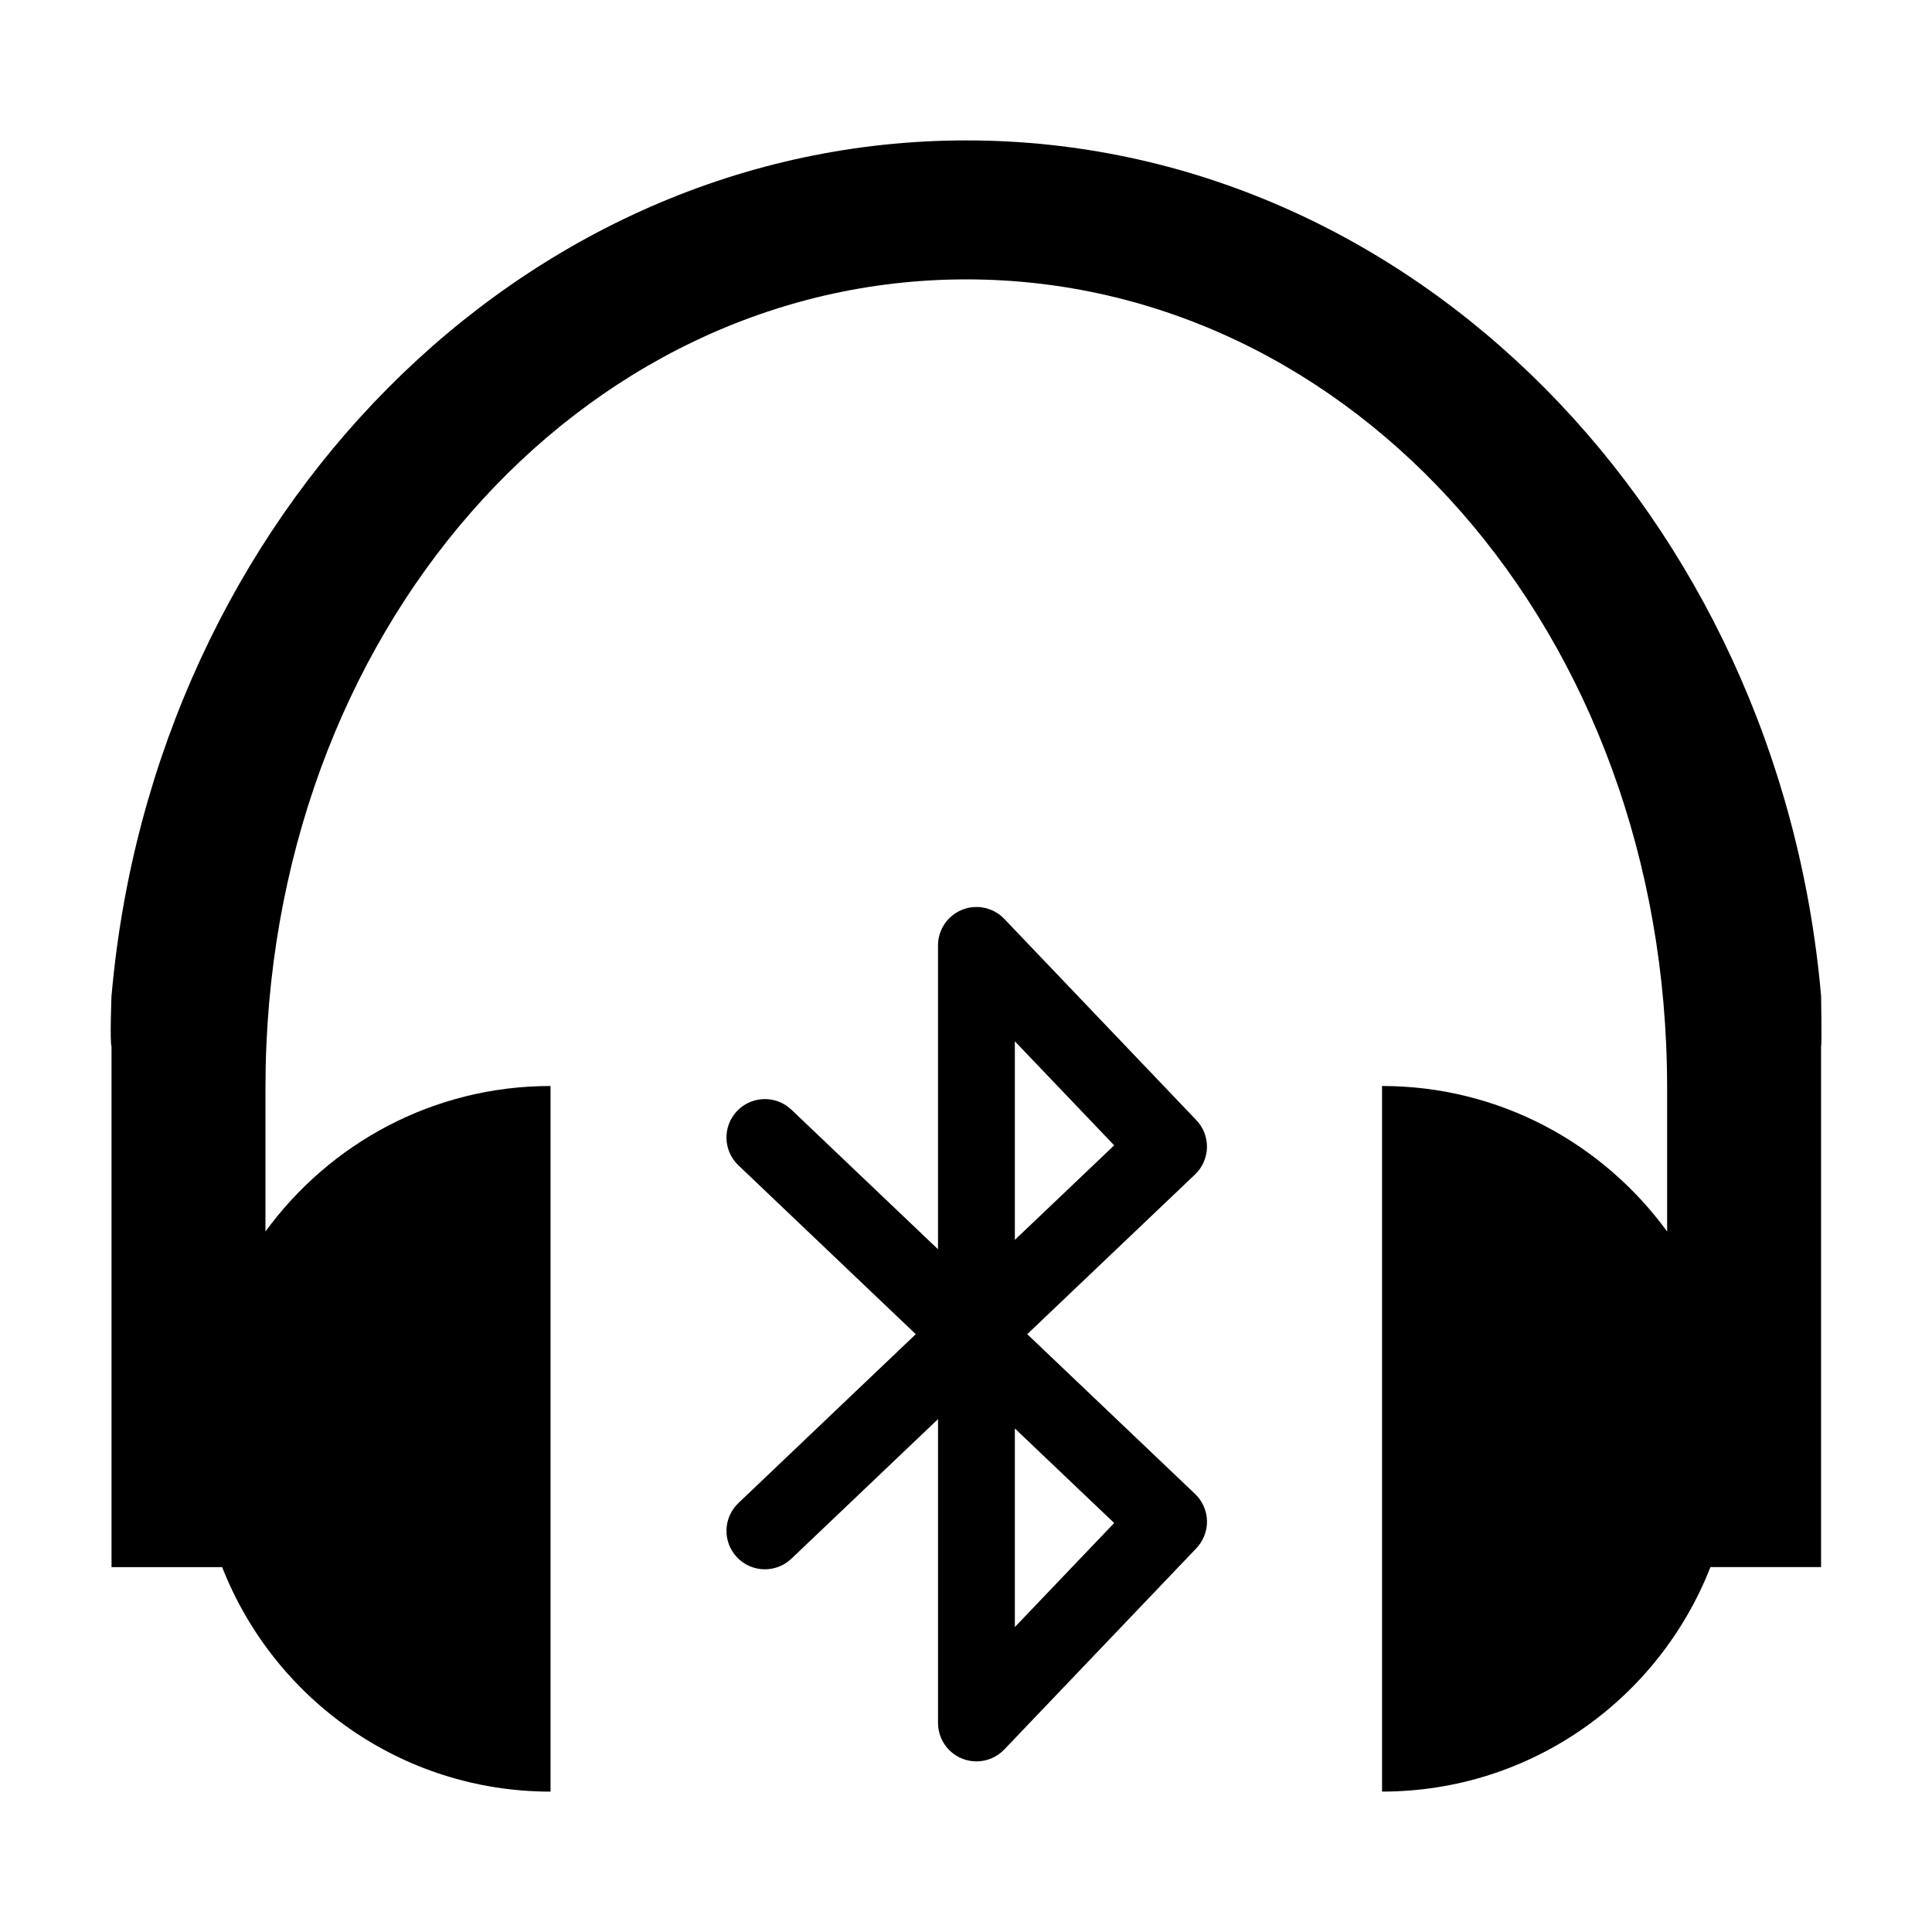
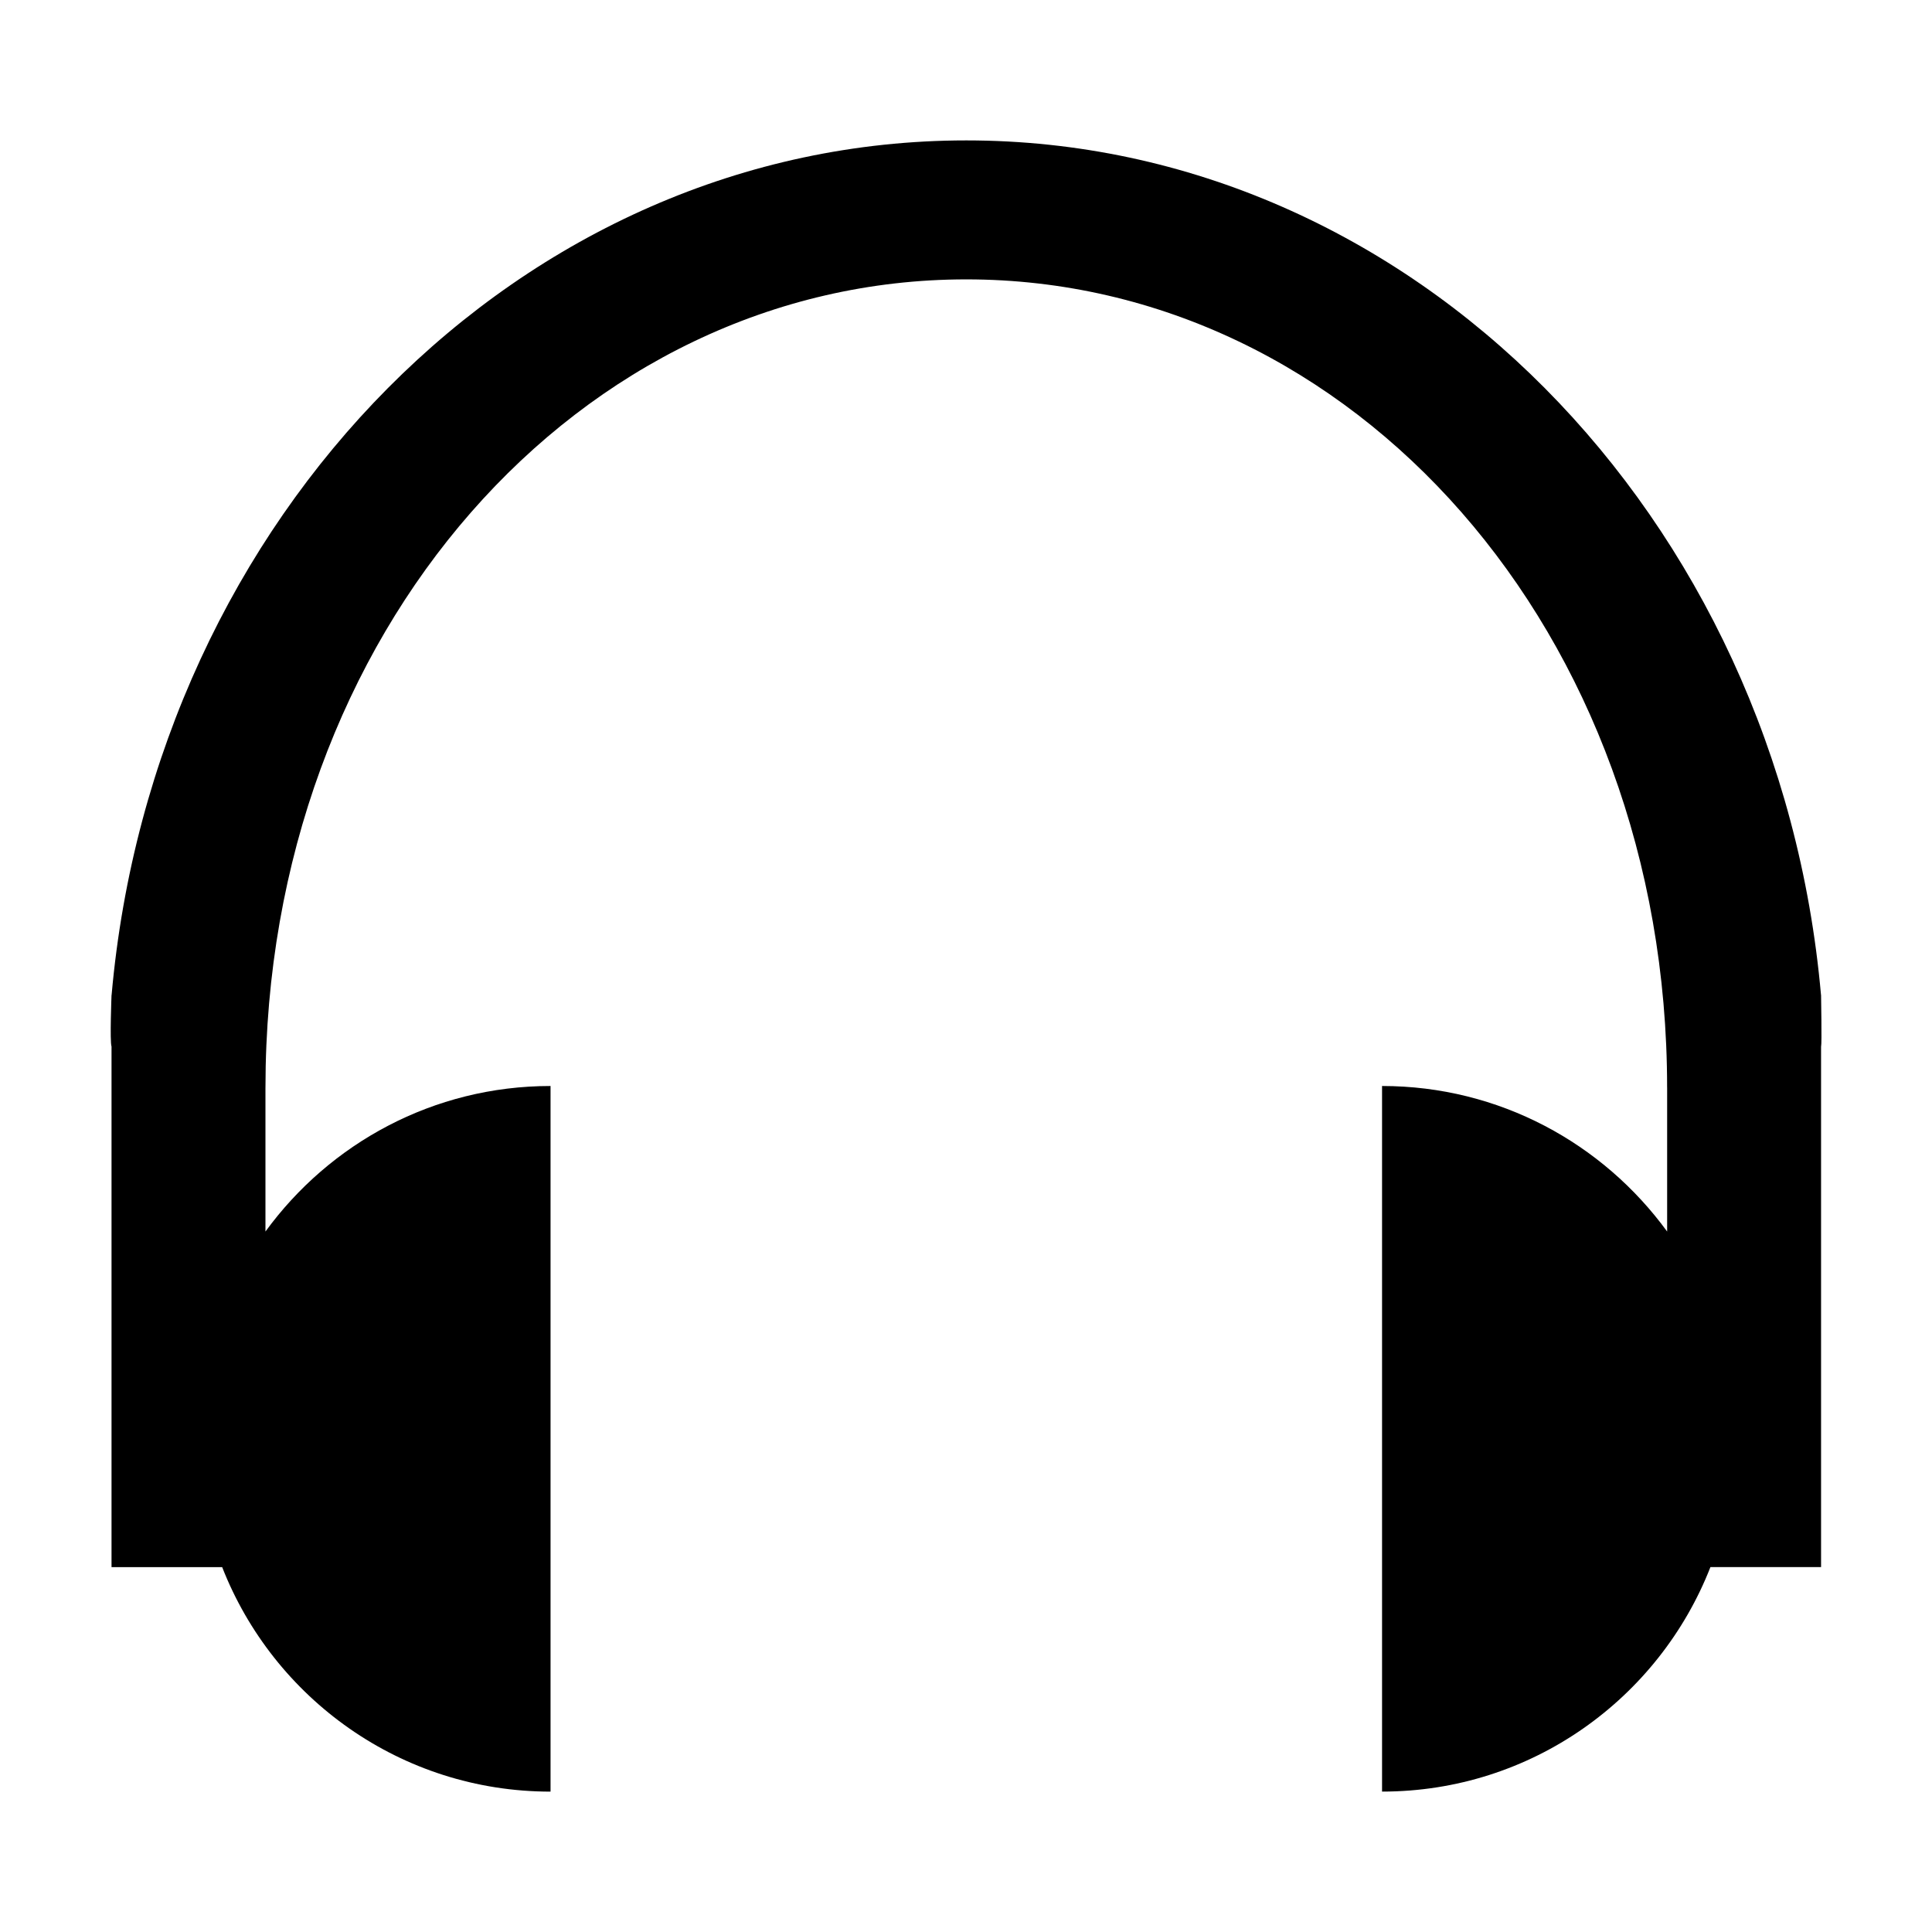
<svg xmlns="http://www.w3.org/2000/svg" fill="#000000" width="800px" height="800px" version="1.1" viewBox="144 144 512 512">
  <g>
    <path d="m626.61 407.69h-0.023c-11.219-126.93-108.5-226.48-226.5-226.48-118 0-215.28 99.547-226.51 226.48h-0.02s-0.48 12.273 0 13.664v137.95h29.32c13.613 34.797 47.398 59.496 87.023 59.496v-187c-31.086 0-58.547 15.23-75.551 38.57v-38.152h0.004c0-120.88 83.316-214.18 185.72-214.18 102.41 0 185.73 93.293 185.73 214.18h0.008v38.152c-17.004-23.34-44.461-38.57-75.551-38.57v186.99c39.625 0 73.41-24.691 87.023-59.496h29.32v-137.95c0.004-0.012 0.004-0.031 0.012-0.039 0.215-0.637-0.012-13.625-0.012-13.625z" />
-     <path d="m416.23 497.57 44.461-42.32c1.961-1.863 3.094-4.43 3.164-7.133 0.066-2.699-0.945-5.32-2.816-7.269l-50.902-53.34c-2.871-3.008-7.289-3.961-11.156-2.414-3.863 1.547-6.398 5.289-6.398 9.453v80.52l-38.859-36.996c-4.074-3.875-10.52-3.707-14.395 0.359-3.879 4.074-3.715 10.52 0.359 14.395l47.004 44.75-47.004 44.75c-4.074 3.879-4.238 10.316-0.359 14.391 2 2.106 4.691 3.164 7.379 3.164 2.519 0 5.043-0.934 7.019-2.805l38.859-36.996v80.523c0 4.156 2.535 7.898 6.398 9.453 1.23 0.492 2.516 0.73 3.785 0.73 2.731 0 5.41-1.098 7.371-3.148l50.906-53.332c1.863-1.961 2.875-4.574 2.816-7.273-0.07-2.699-1.203-5.269-3.164-7.129zm-3.285-77.617 26.324 27.574-26.324 25.055zm0 155.23v-52.625l26.324 25.055z" />
  </g>
</svg>